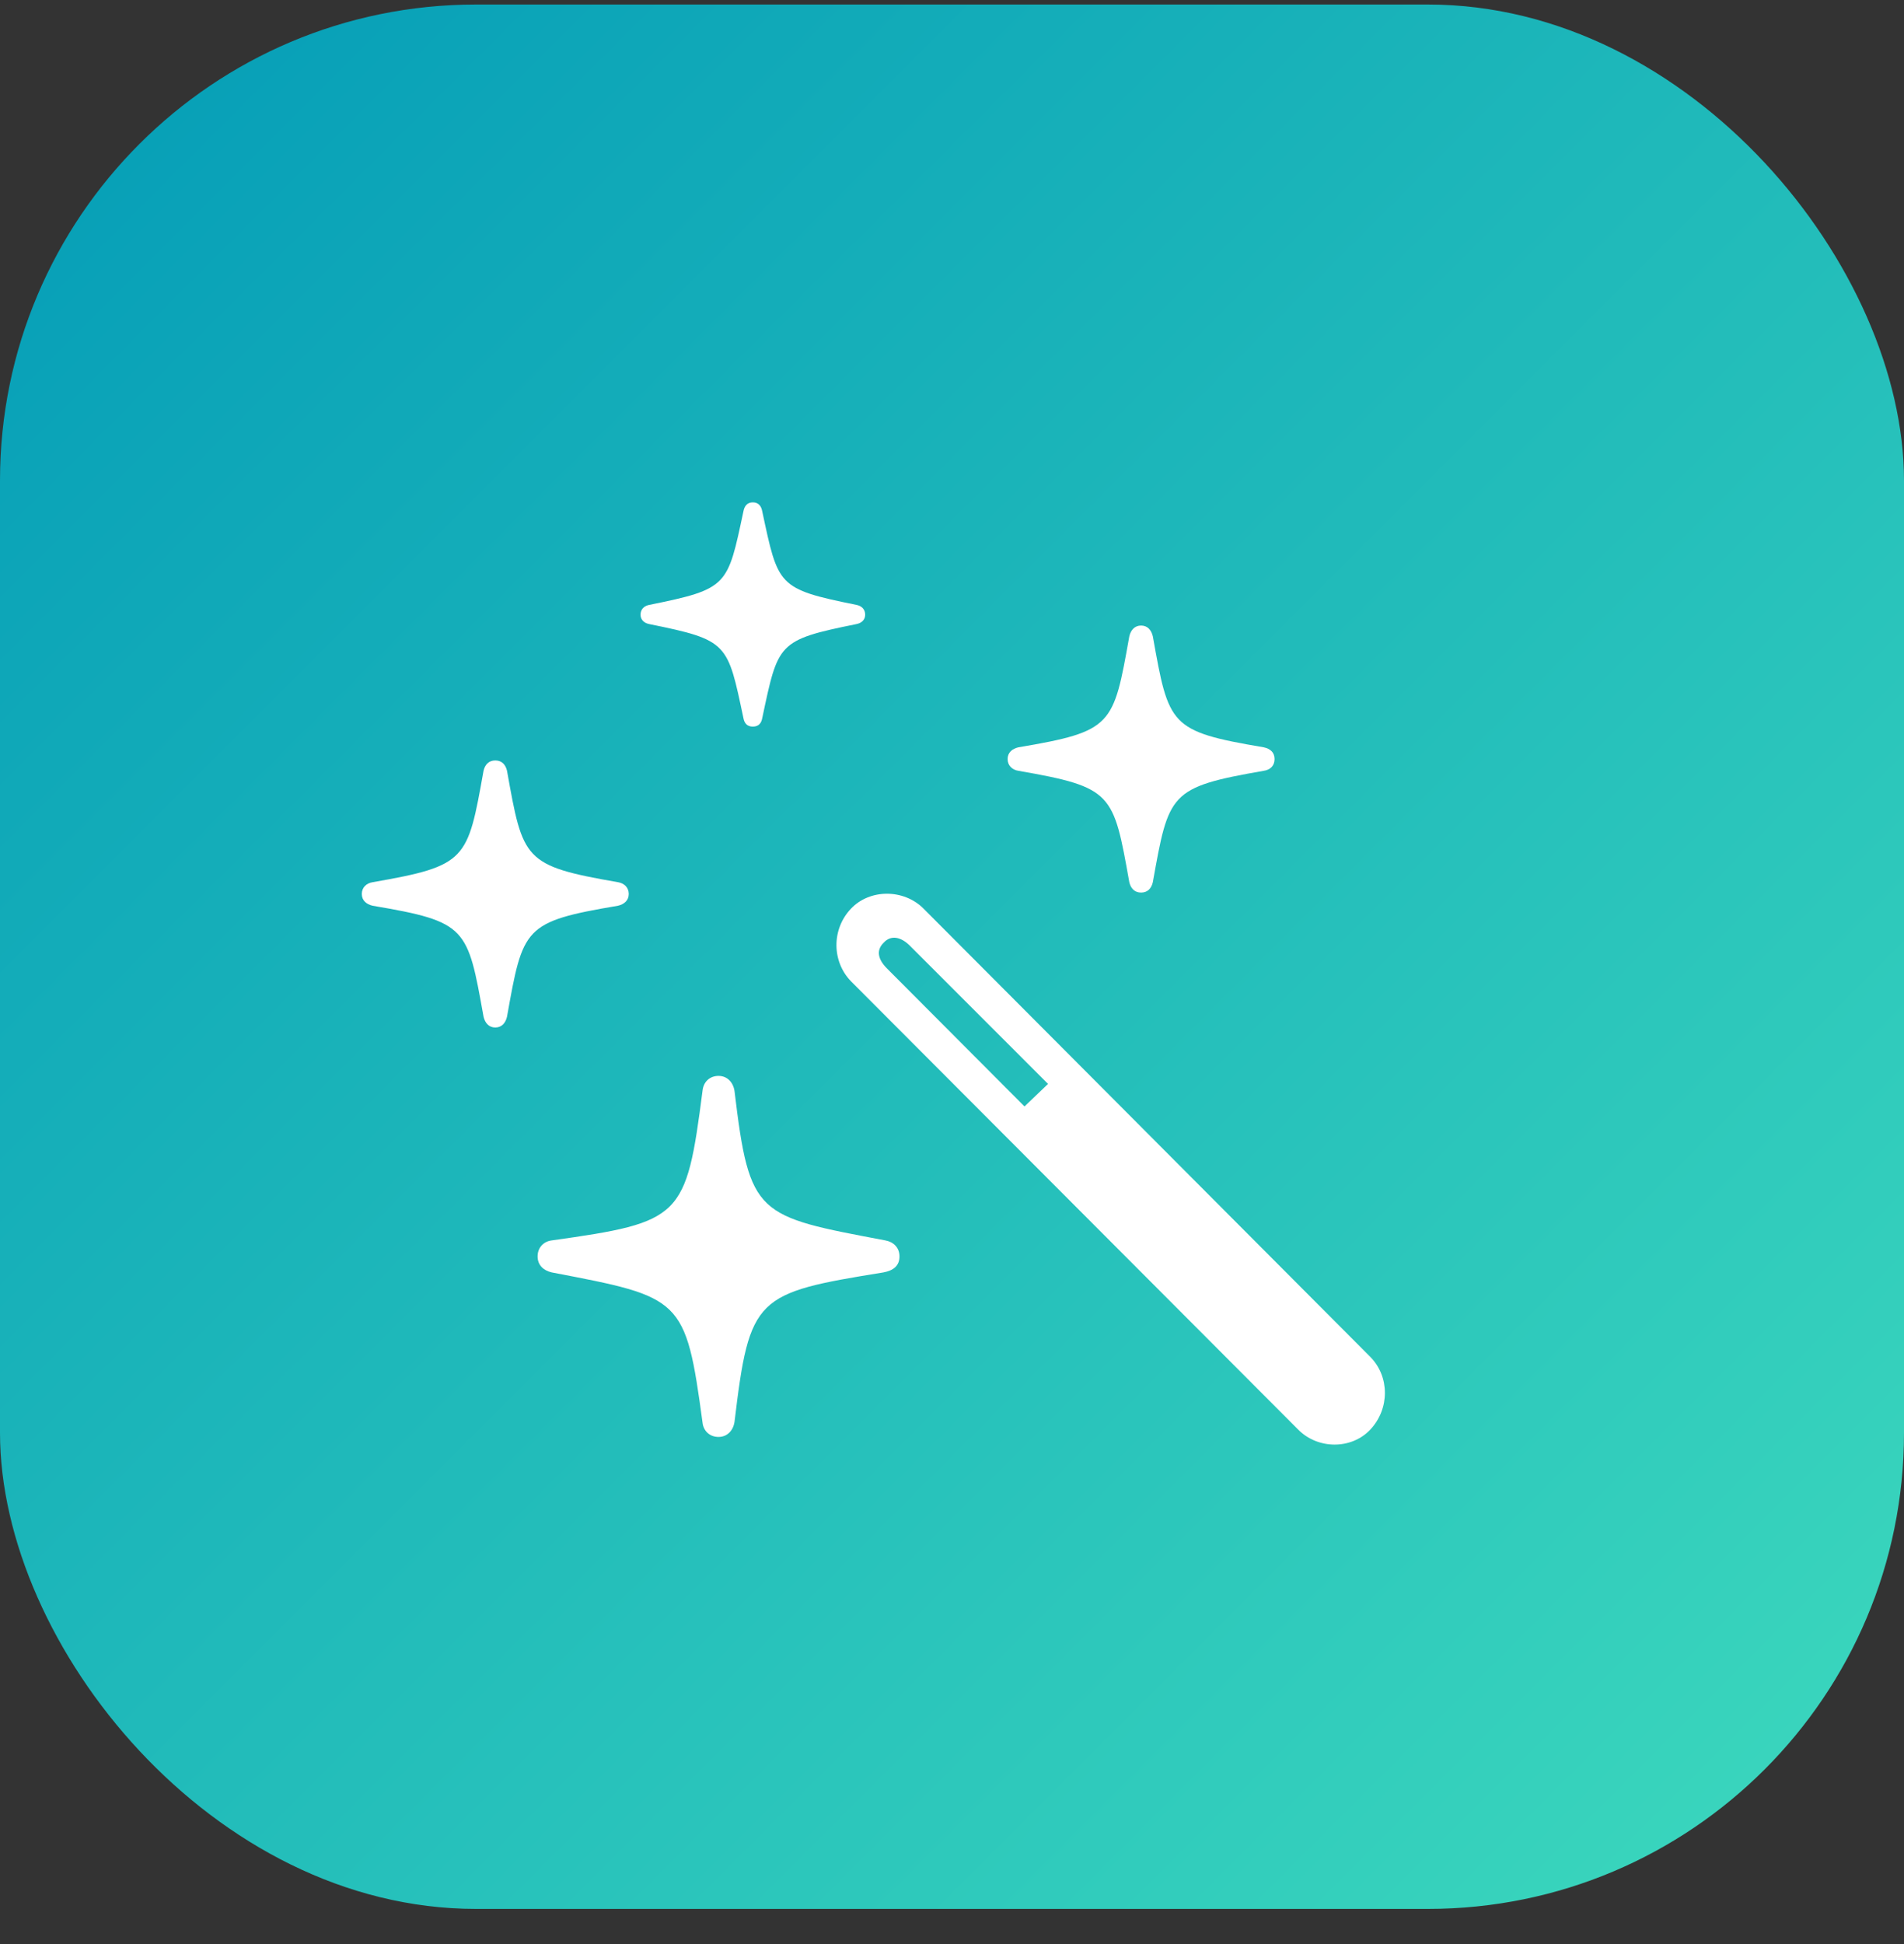
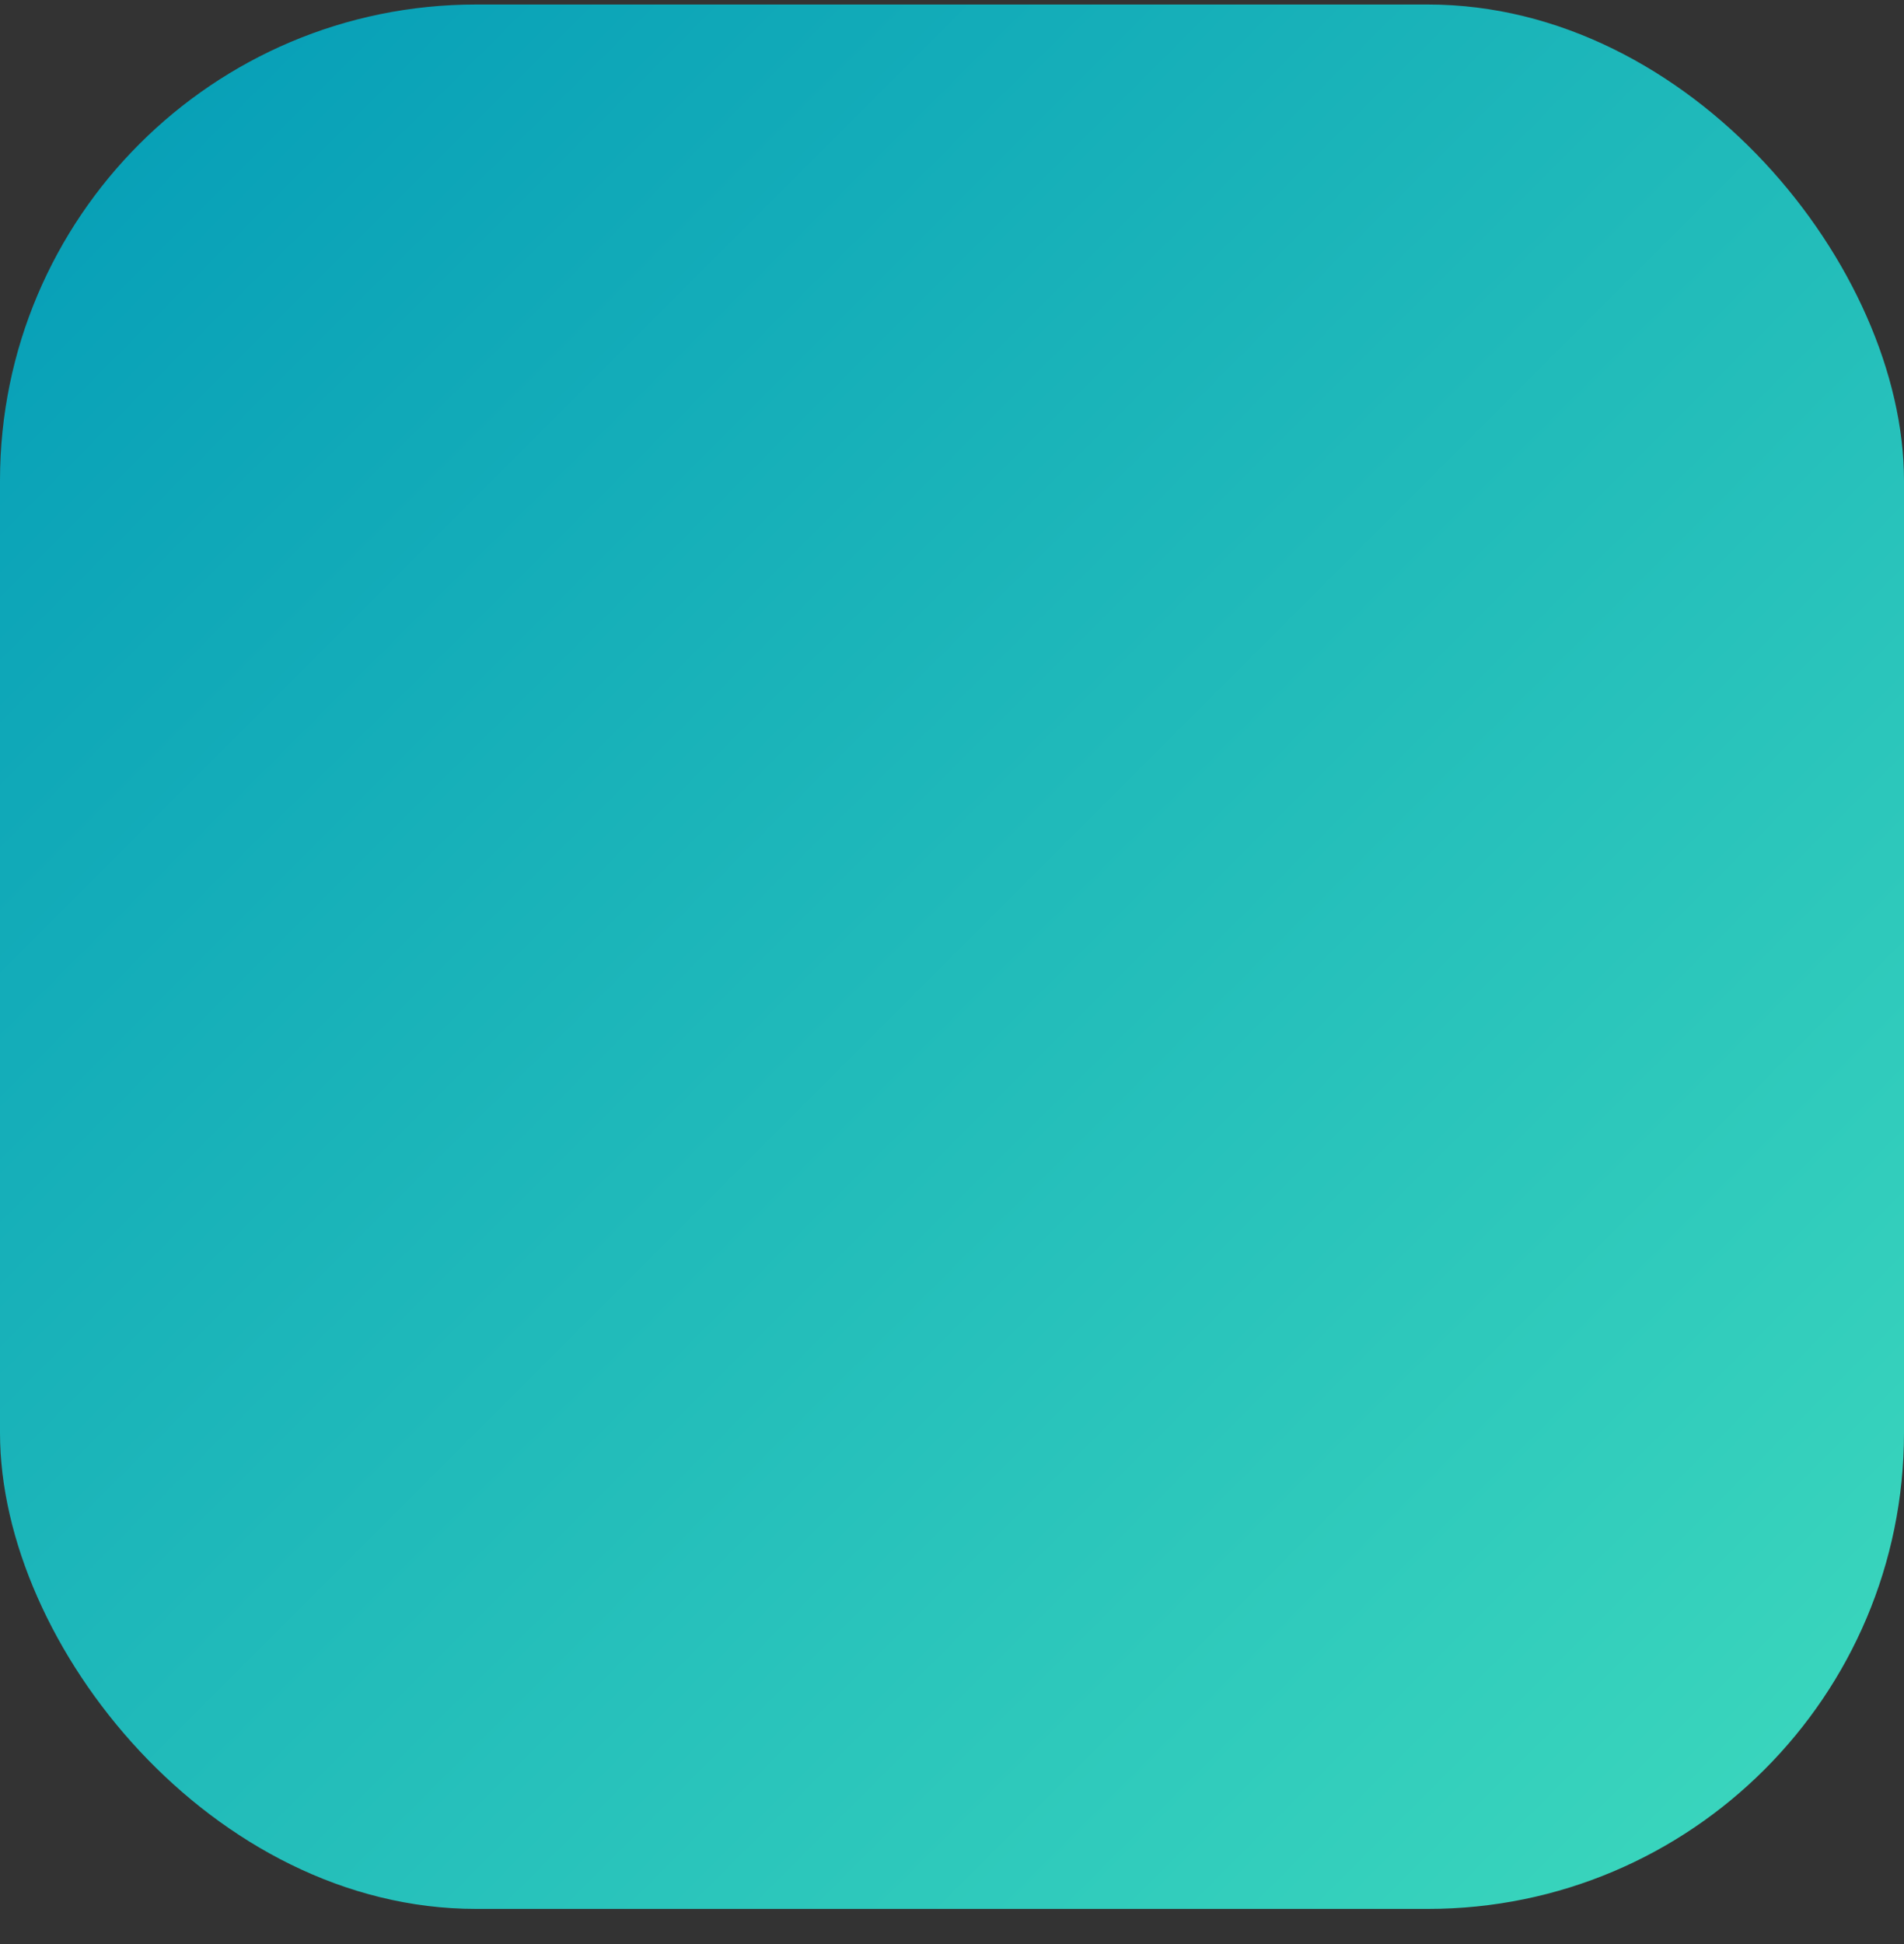
<svg xmlns="http://www.w3.org/2000/svg" width="48" height="49" viewBox="0 0 48 49" fill="none">
  <rect x="0" y="0" width="48" height="49" fill="#333333" stroke="none" />
  <rect y="0.114" width="48" height="48" rx="12" fill="url(#paint0_linear_35838_31031)" />
-   <path d="M18.979 18.314C18.837 18.314 18.766 18.231 18.742 18.101C18.34 16.205 18.363 16.134 16.373 15.731C16.242 15.707 16.148 15.625 16.148 15.494C16.148 15.352 16.242 15.269 16.373 15.245C18.363 14.843 18.34 14.771 18.742 12.887C18.766 12.757 18.837 12.662 18.979 12.662C19.122 12.662 19.193 12.757 19.216 12.887C19.619 14.771 19.596 14.843 21.586 15.245C21.716 15.269 21.811 15.352 21.811 15.494C21.811 15.625 21.716 15.707 21.586 15.731C19.596 16.134 19.619 16.205 19.216 18.101C19.193 18.231 19.122 18.314 18.979 18.314ZM28.767 22.497C28.601 22.497 28.506 22.39 28.47 22.236C28.068 19.985 28.056 19.843 25.674 19.428C25.52 19.404 25.402 19.298 25.402 19.132C25.402 18.966 25.52 18.871 25.674 18.836C28.056 18.433 28.068 18.291 28.47 16.039C28.506 15.885 28.601 15.767 28.767 15.767C28.933 15.767 29.027 15.885 29.063 16.039C29.466 18.291 29.478 18.433 31.859 18.836C32.025 18.871 32.132 18.966 32.132 19.132C32.132 19.298 32.025 19.404 31.859 19.428C29.478 19.843 29.466 19.985 29.063 22.236C29.027 22.39 28.933 22.497 28.767 22.497ZM12.486 25.898C12.32 25.898 12.226 25.779 12.19 25.625C11.787 23.374 11.775 23.232 9.394 22.829C9.24 22.793 9.121 22.698 9.121 22.532C9.121 22.367 9.24 22.26 9.394 22.236C11.775 21.822 11.787 21.679 12.19 19.428C12.226 19.274 12.32 19.167 12.486 19.167C12.652 19.167 12.747 19.274 12.782 19.428C13.185 21.679 13.197 21.822 15.579 22.236C15.733 22.26 15.851 22.367 15.851 22.532C15.851 22.698 15.733 22.793 15.579 22.829C13.197 23.232 13.185 23.374 12.782 25.625C12.747 25.779 12.652 25.898 12.486 25.898ZM32.724 36.029L21.456 24.736C20.97 24.239 20.958 23.421 21.456 22.9C21.93 22.402 22.783 22.402 23.281 22.9L34.549 34.204C35.035 34.701 35.035 35.507 34.549 36.029C34.075 36.538 33.222 36.538 32.724 36.029ZM25.828 27.888L26.421 27.32L22.937 23.836C22.712 23.611 22.463 23.563 22.285 23.753C22.072 23.954 22.143 24.191 22.356 24.405L25.828 27.888ZM18.114 36.218C17.889 36.218 17.735 36.064 17.712 35.863C17.285 32.699 17.19 32.699 13.908 32.071C13.707 32.024 13.553 31.893 13.553 31.668C13.553 31.443 13.707 31.289 13.908 31.265C17.19 30.803 17.297 30.697 17.712 27.485C17.735 27.272 17.889 27.118 18.114 27.118C18.328 27.118 18.482 27.272 18.517 27.497C18.896 30.661 19.074 30.649 22.321 31.265C22.522 31.301 22.676 31.443 22.676 31.668C22.676 31.905 22.522 32.024 22.273 32.071C19.05 32.592 18.896 32.675 18.517 35.839C18.482 36.064 18.328 36.218 18.114 36.218Z" fill="white" />
  <defs>
    <linearGradient id="paint0_linear_35838_31031" x1="48" y1="48.114" x2="0" y2="0.114" gradientUnits="userSpaceOnUse">
      <stop stop-color="#3DD9BD" />
      <stop offset="1" stop-color="#049CB7" />
    </linearGradient>
  </defs>
</svg>